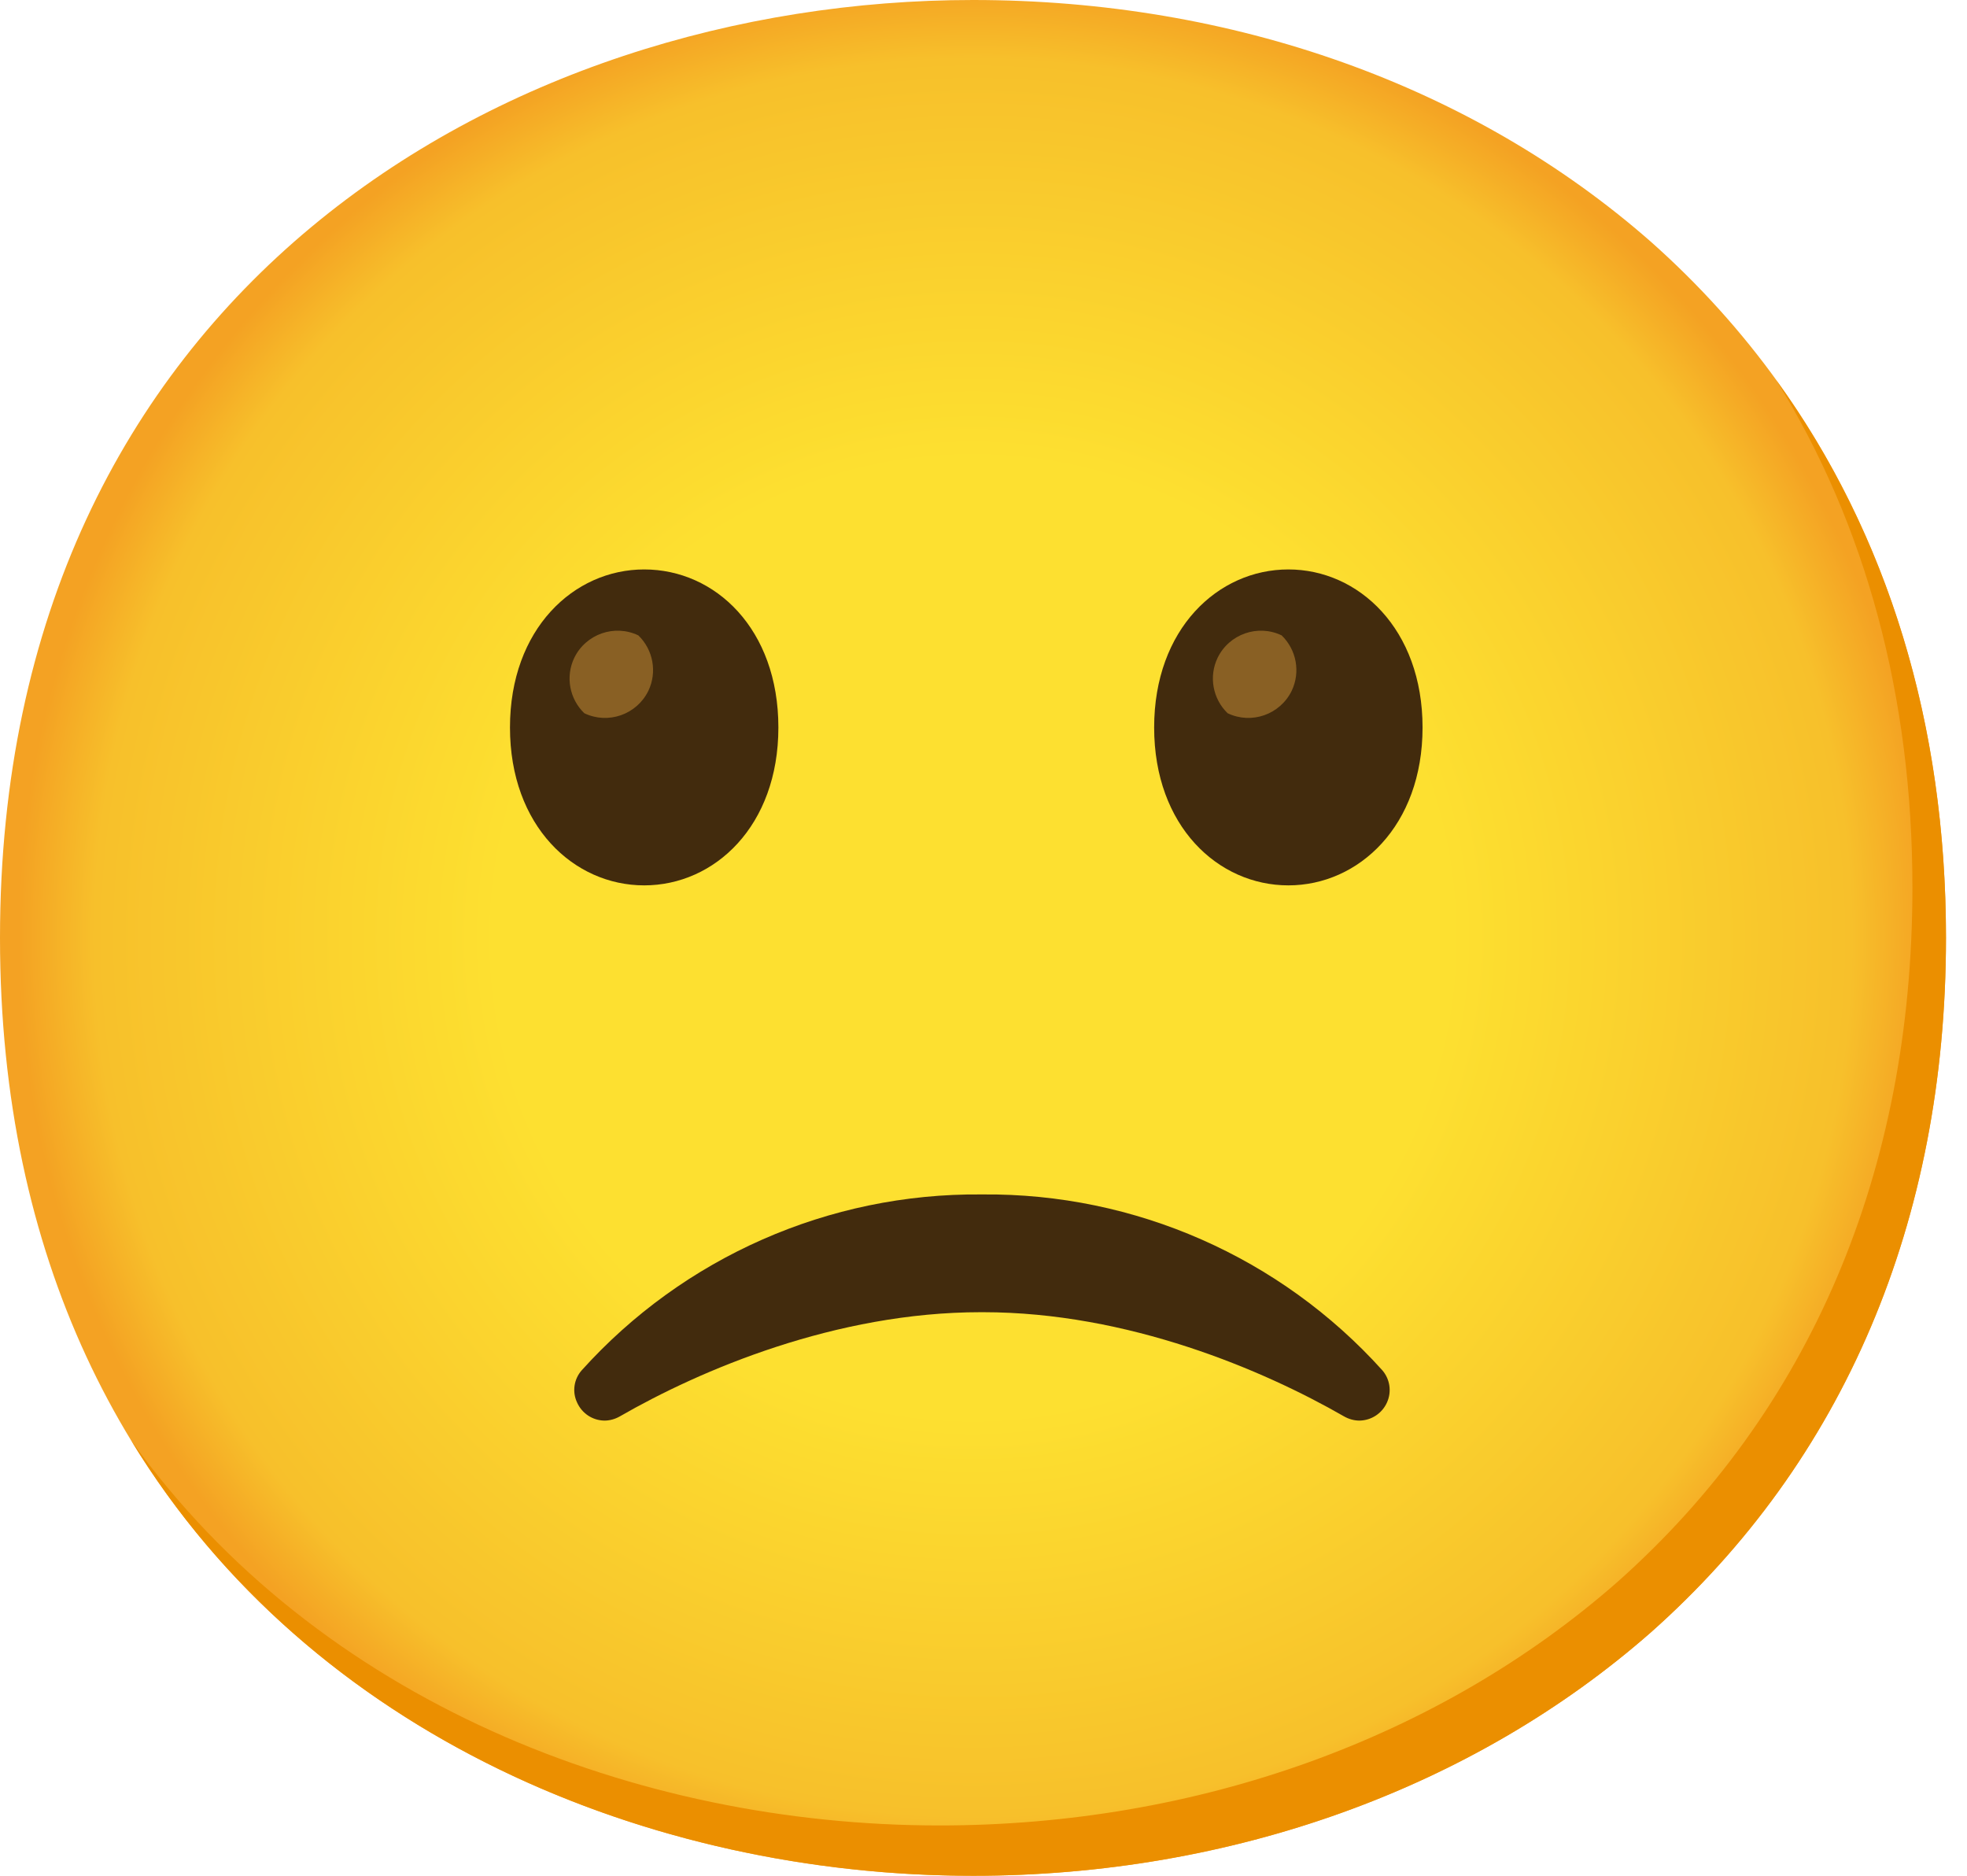
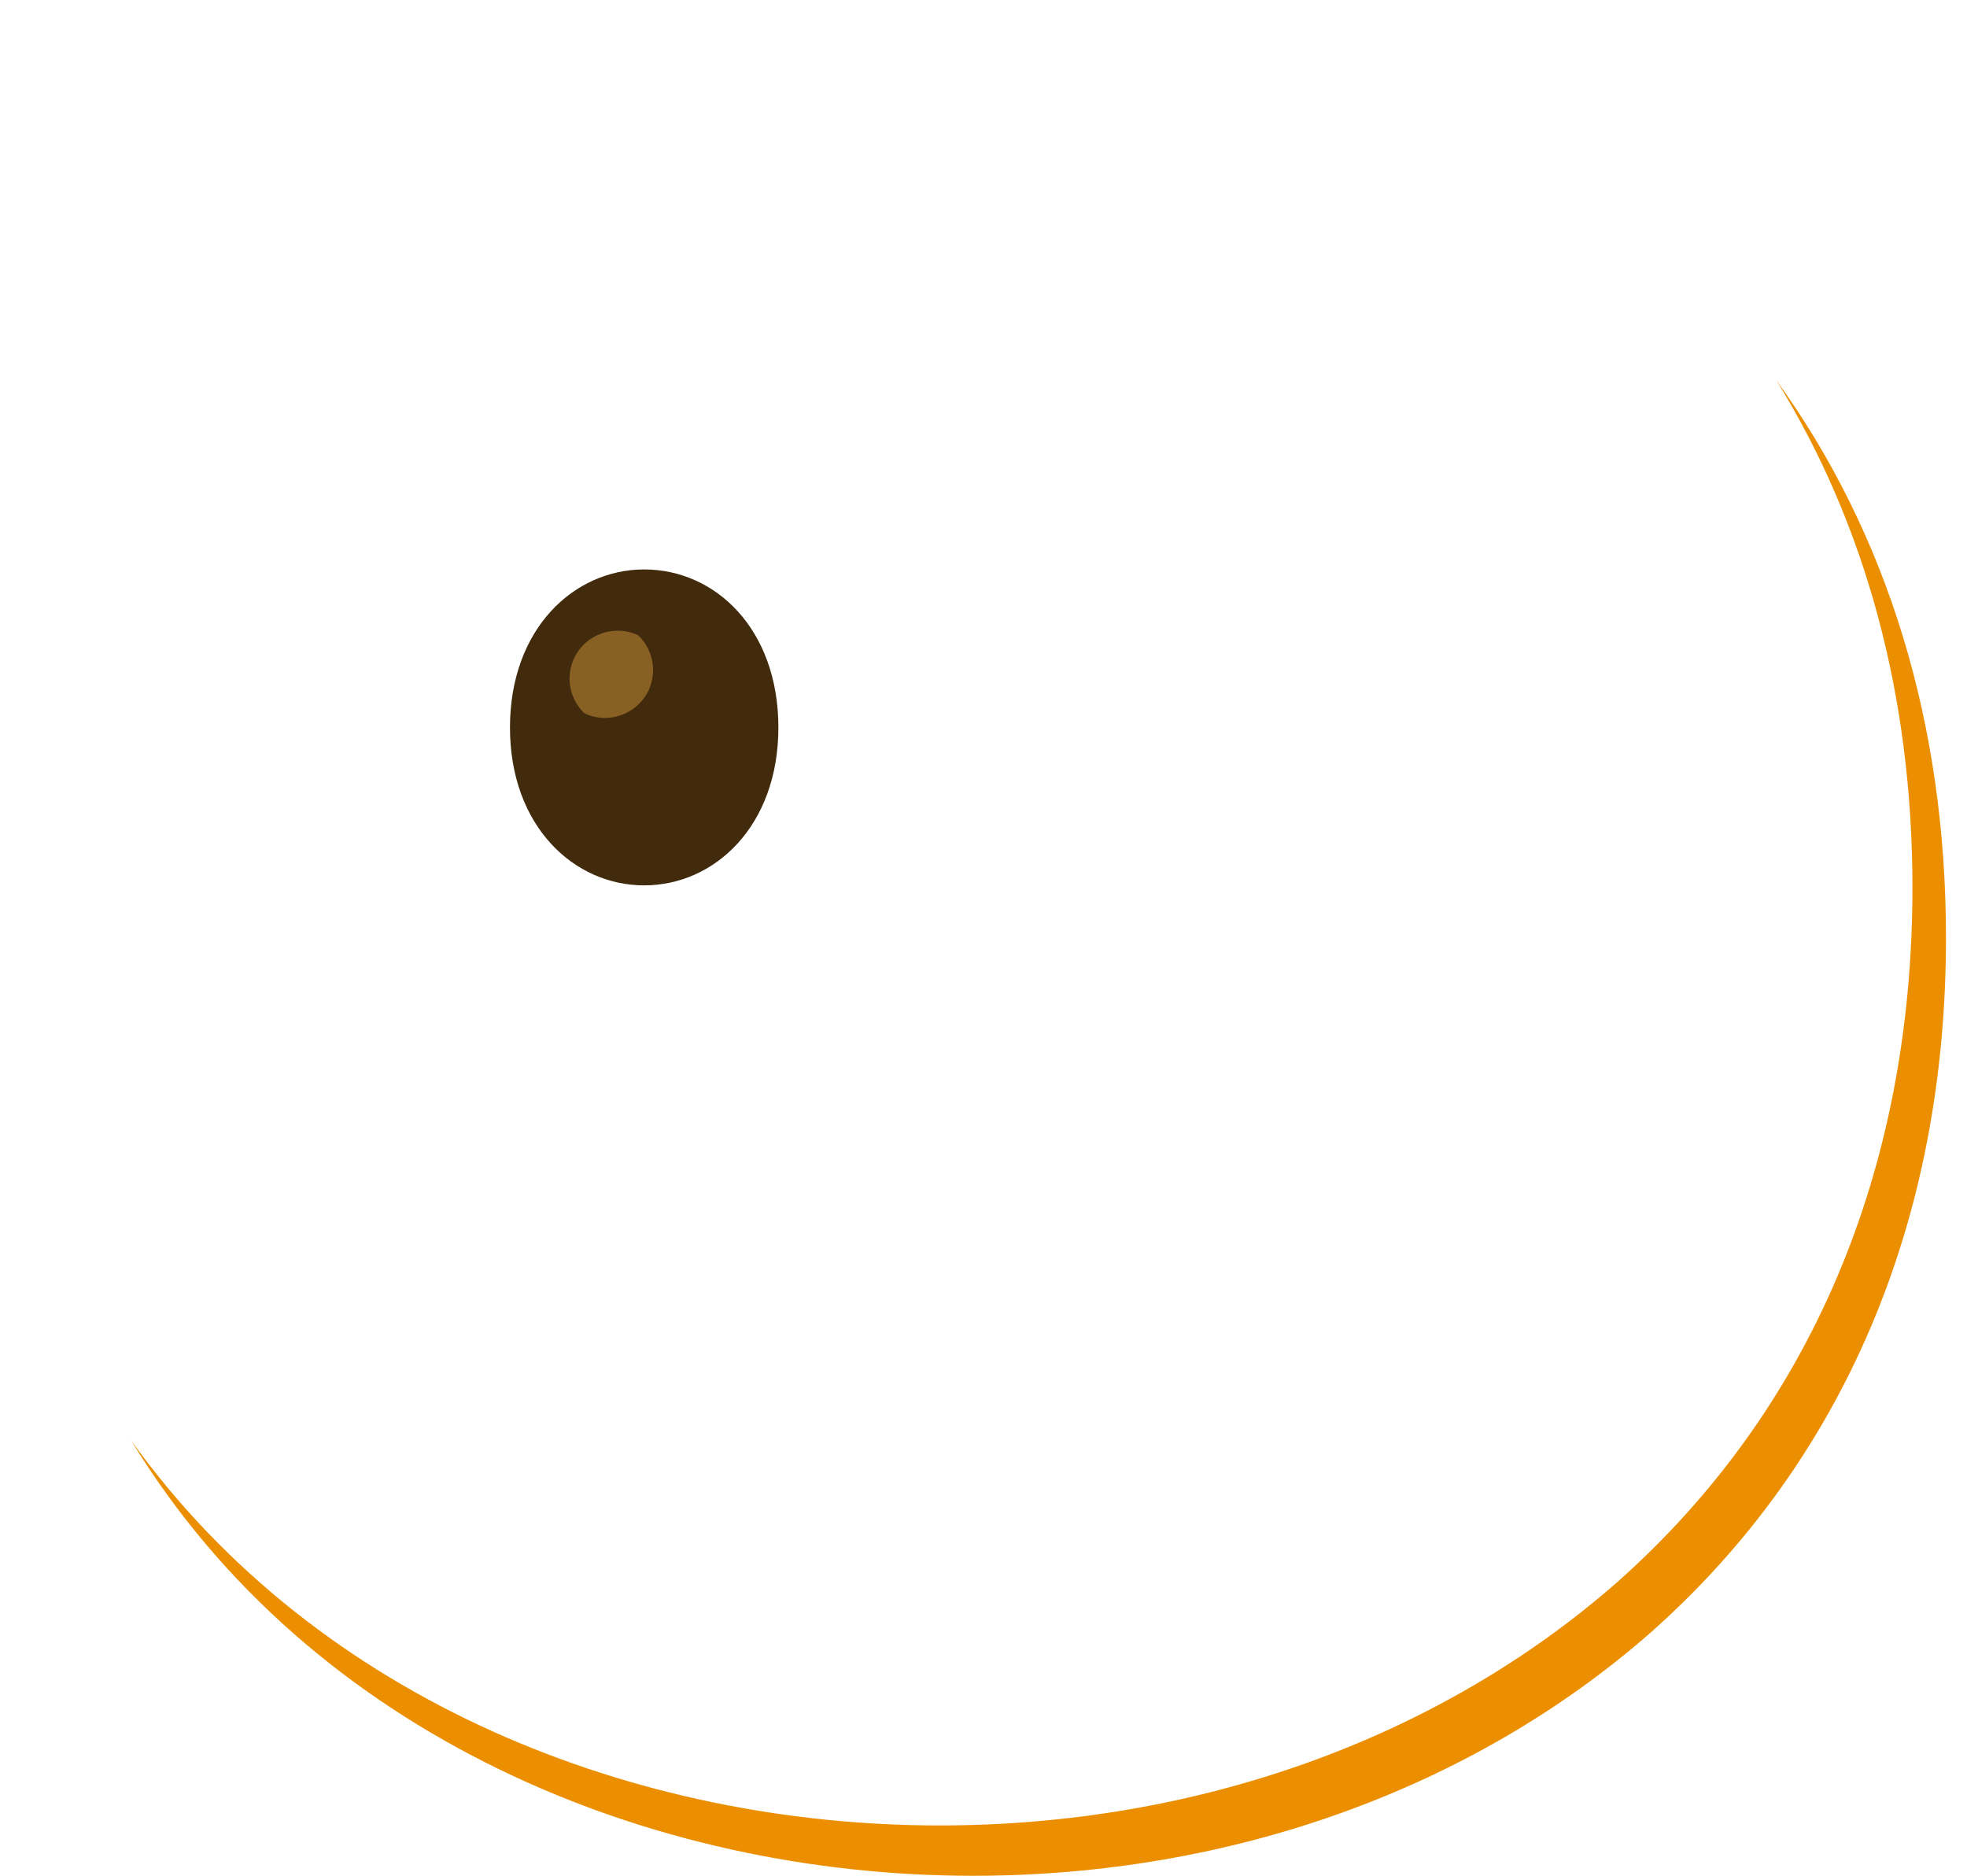
<svg xmlns="http://www.w3.org/2000/svg" width="86" height="82" viewBox="0 0 86 82" fill="none">
-   <path d="M42.54 82C22.077 82 0 69.165 0 41C0 12.835 22.077 0 42.54 0C53.909 0 64.397 3.741 72.172 10.562C80.606 18.043 85.081 28.605 85.081 41C85.081 53.395 80.606 63.884 72.172 71.365C64.397 78.186 53.835 82 42.54 82Z" fill="url(#paint0_radial_354_694)" />
-   <path d="M77.666 16.627C81.575 22.935 83.614 30.446 83.614 38.8C83.614 51.195 79.14 61.683 70.706 69.165C62.931 75.986 52.369 79.8 41.074 79.8C27.828 79.8 13.936 74.409 5.736 62.974C13.628 75.927 28.473 82 42.541 82C53.836 82 64.398 78.186 72.172 71.365C80.607 63.884 85.081 53.395 85.081 41C85.081 31.656 82.536 23.353 77.666 16.627Z" fill="#EB8F00" />
+   <path d="M77.666 16.627C81.575 22.935 83.614 30.446 83.614 38.8C83.614 51.195 79.14 61.683 70.706 69.165C62.931 75.986 52.369 79.8 41.074 79.8C27.828 79.8 13.936 74.409 5.736 62.974C13.628 75.927 28.473 82 42.541 82C53.836 82 64.398 78.186 72.172 71.365C80.607 63.884 85.081 53.395 85.081 41C85.081 31.656 82.536 23.353 77.666 16.627" fill="#EB8F00" />
  <path d="M28.165 24.893C25.091 24.893 22.297 27.49 22.297 31.802C22.297 36.115 25.091 38.704 28.165 38.704C31.245 38.704 34.032 36.108 34.032 31.802C34.032 27.497 31.274 24.893 28.165 24.893Z" fill="#422B0D" />
  <path d="M27.909 27.776C26.867 27.277 25.613 27.717 25.107 28.759C24.718 29.573 24.894 30.548 25.547 31.179C26.588 31.678 27.843 31.238 28.349 30.196C28.737 29.382 28.561 28.407 27.909 27.776Z" fill="#896024" />
-   <path d="M56.329 24.893C53.255 24.893 50.461 27.49 50.461 31.802C50.461 36.115 53.255 38.704 56.329 38.704C59.402 38.704 62.196 36.108 62.196 31.802C62.196 27.497 59.402 24.893 56.329 24.893Z" fill="#422B0D" />
-   <path d="M56.035 27.776C54.994 27.277 53.74 27.717 53.234 28.759C52.845 29.573 53.021 30.548 53.674 31.179C54.715 31.678 55.969 31.238 56.476 30.196C56.864 29.382 56.688 28.407 56.035 27.776Z" fill="#896024" />
-   <path d="M42.965 52.215C49.617 52.156 55.984 54.958 60.436 59.901C60.773 60.29 60.854 60.84 60.641 61.309C60.428 61.786 59.959 62.094 59.438 62.102C59.204 62.102 58.969 62.035 58.764 61.918C55.228 59.886 49.317 57.363 42.98 57.363H42.877C36.547 57.363 30.628 59.886 27.1 61.918C26.895 62.035 26.66 62.102 26.426 62.102C25.905 62.094 25.443 61.786 25.23 61.309C25.01 60.84 25.091 60.29 25.435 59.901C29.887 54.958 36.246 52.156 42.899 52.215" fill="#422B0D" />
  <defs>
    <radialGradient id="paint0_radial_354_694" cx="0" cy="0" r="1" gradientUnits="userSpaceOnUse" gradientTransform="translate(42.54 41) scale(41.777 41.777)">
      <stop offset="0.5" stop-color="#FDE030" />
      <stop offset="0.92" stop-color="#F7C02B" />
      <stop offset="1" stop-color="#F4A223" />
    </radialGradient>
  </defs>
</svg>